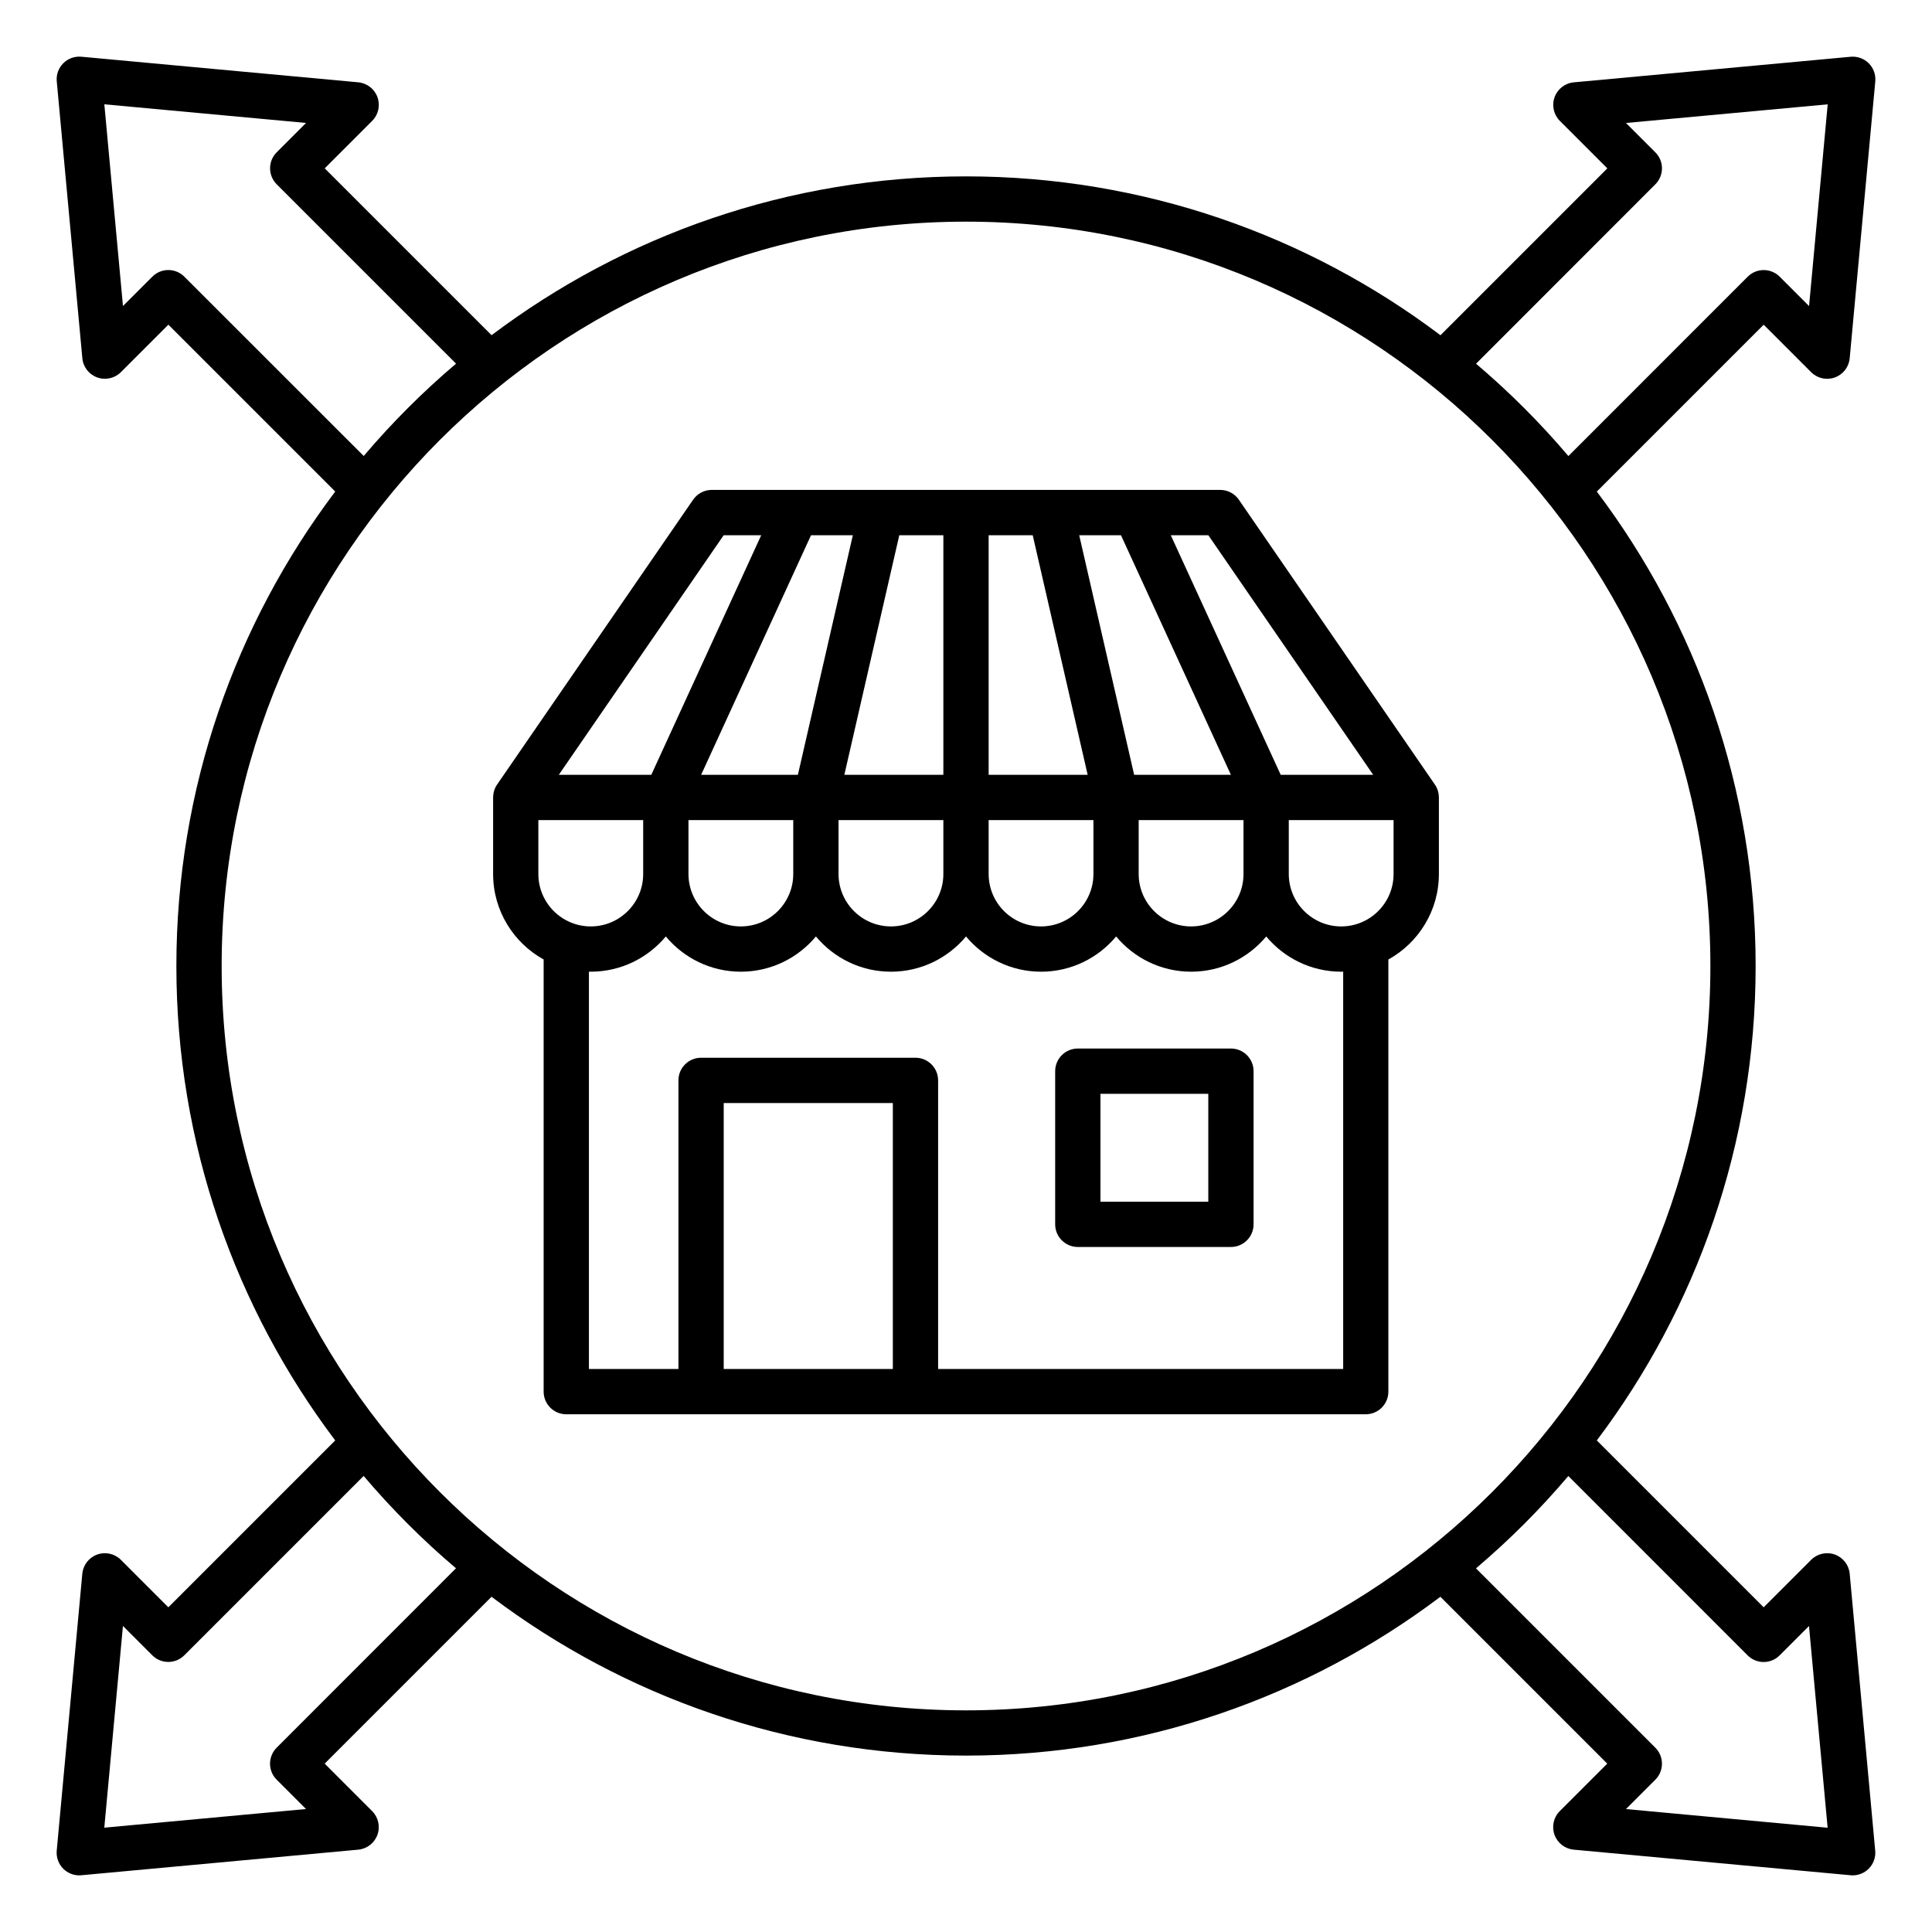
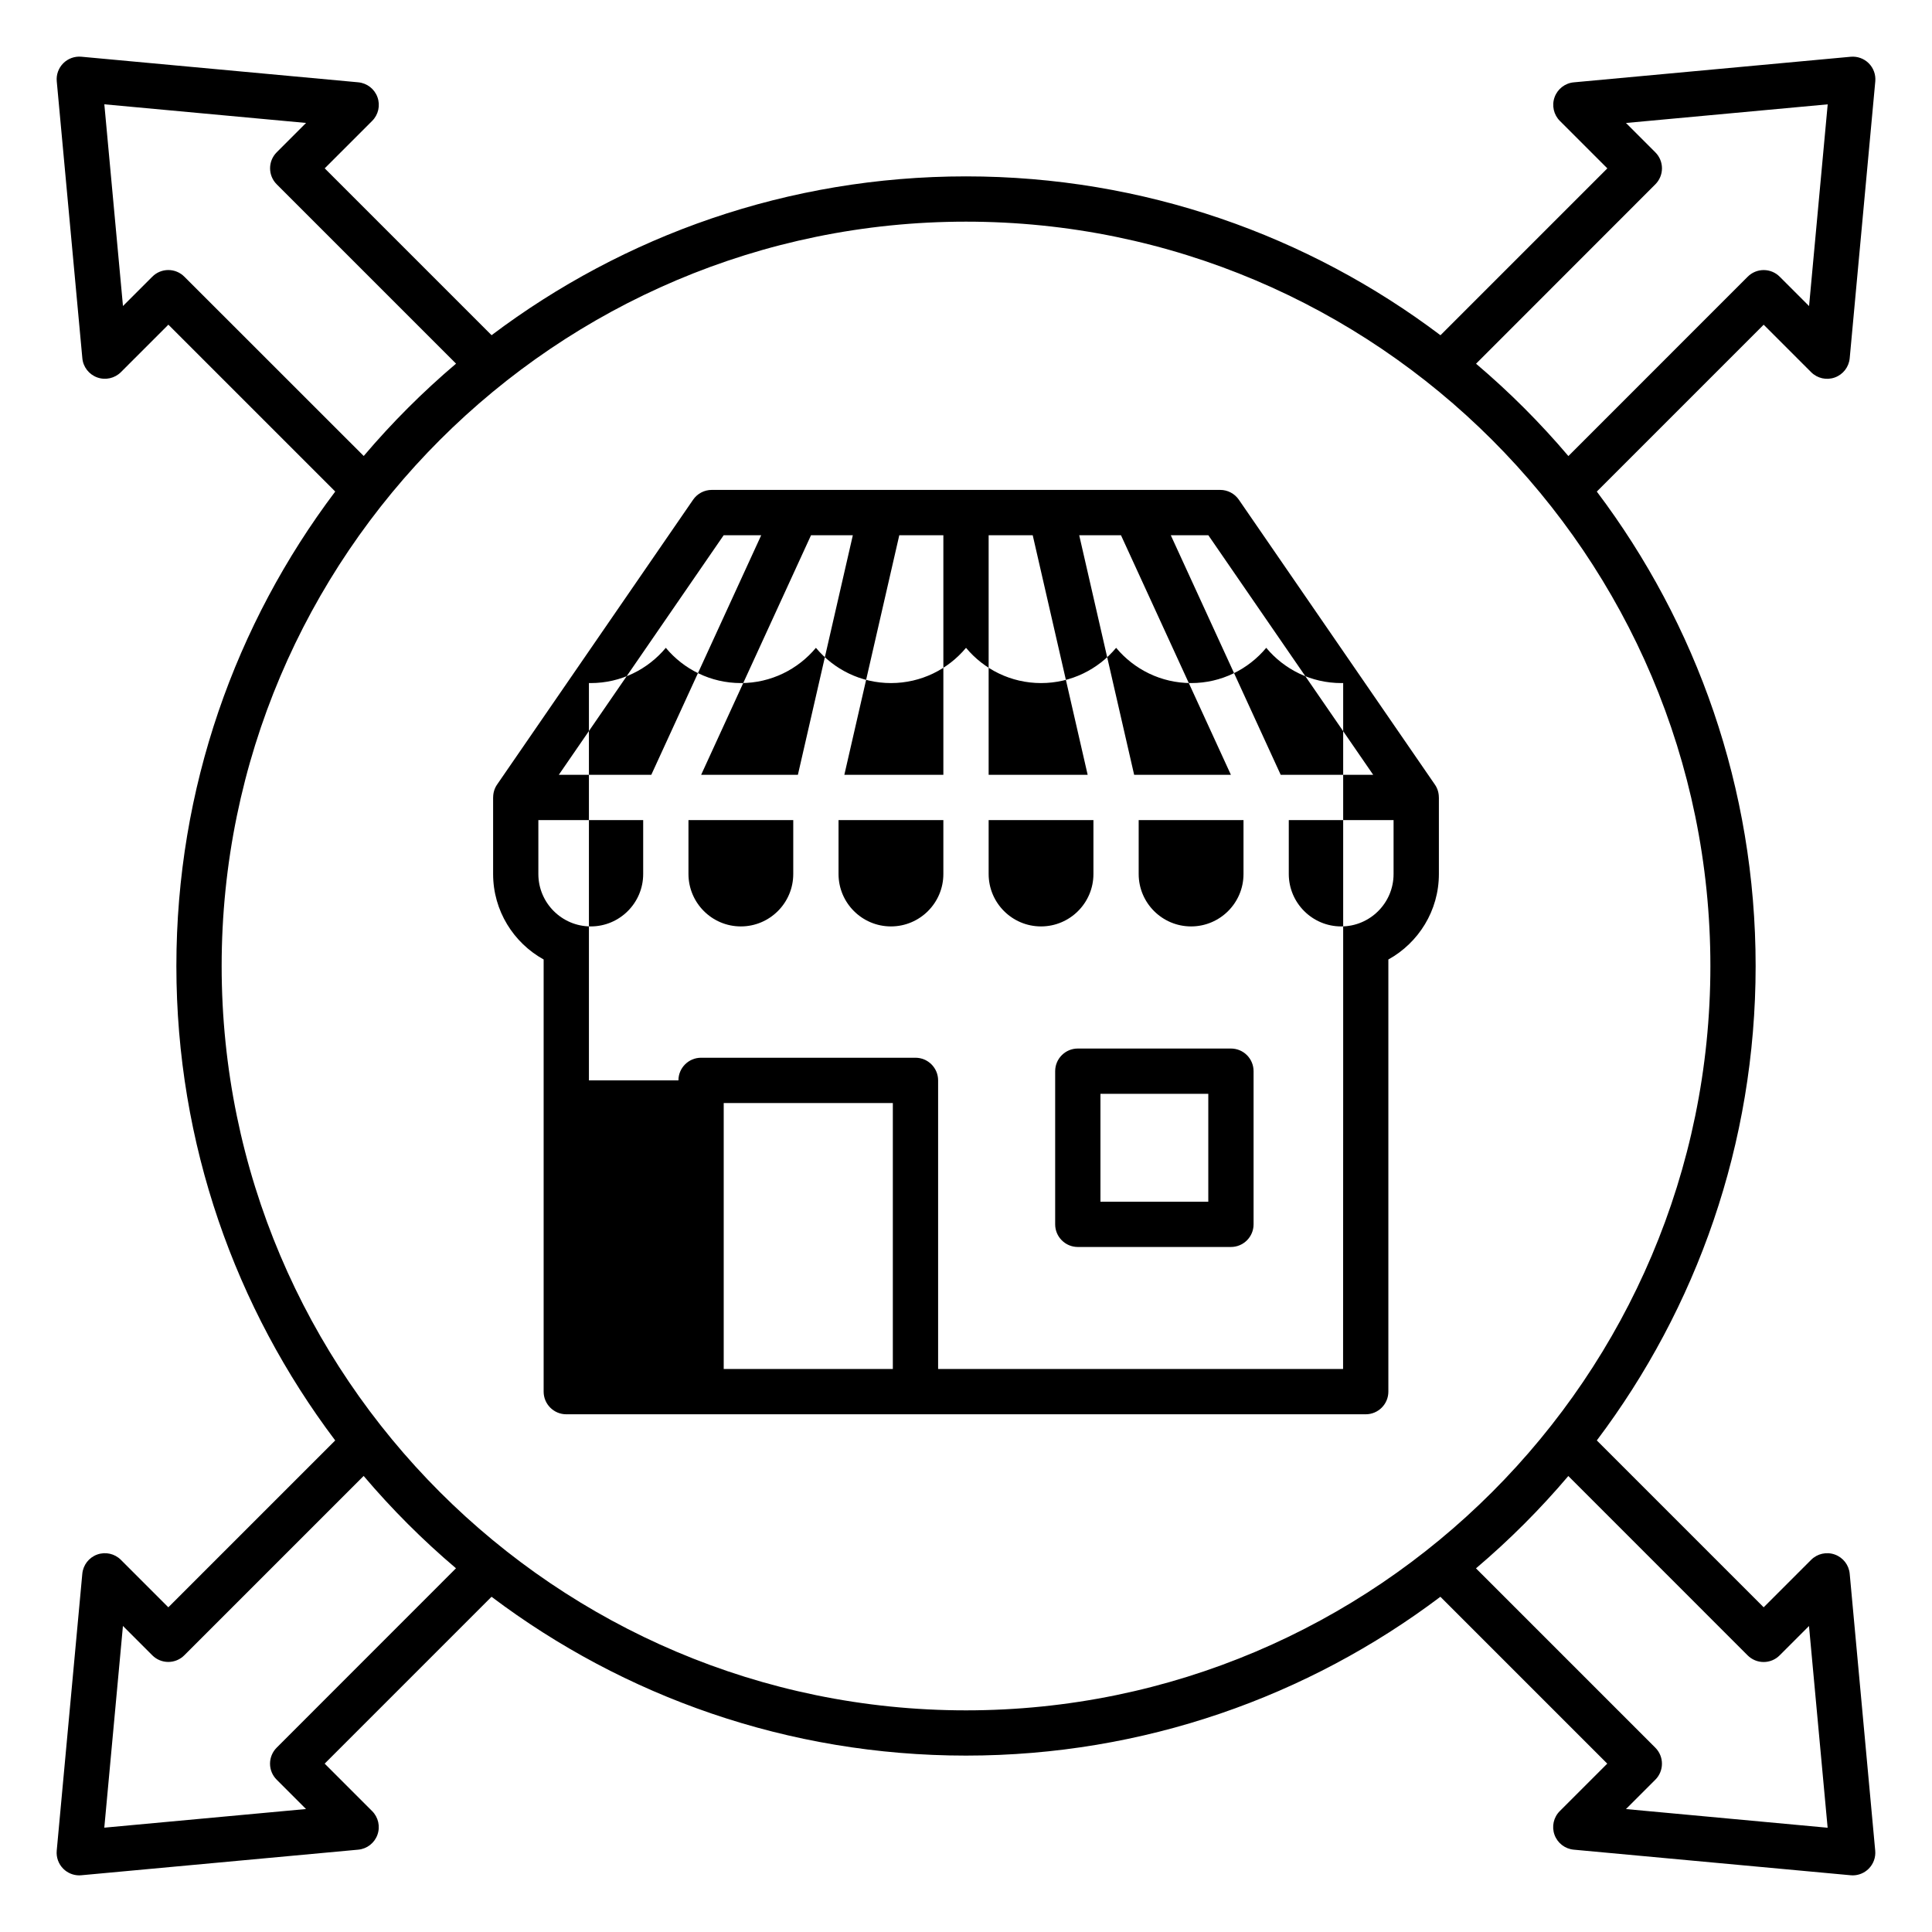
<svg xmlns="http://www.w3.org/2000/svg" id="Layer_1" enable-background="new 0 0 512 512" viewBox="0 0 512 512">
-   <path d="m490.19 417.06c-.21-2.32-1.75-4.3-3.94-5.09s-4.64-.24-6.28 1.4l-12.58 12.58-44.22-44.22c26.41-35.03 42.09-78.58 42.09-125.73s-15.68-90.7-42.09-125.73l44.22-44.22 12.58 12.58c1.65 1.65 4.09 2.19 6.28 1.4s3.72-2.77 3.94-5.09l6.78-73.38c.16-1.78-.47-3.53-1.73-4.79s-3.02-1.89-4.79-1.73l-73.38 6.78c-2.32.21-4.3 1.75-5.09 3.94s-.24 4.64 1.4 6.28l12.58 12.58-44.22 44.22c-35.04-26.42-78.59-42.1-125.74-42.1s-90.7 15.68-125.73 42.09l-44.22-44.22 12.58-12.58c1.65-1.64 2.19-4.09 1.4-6.28s-2.77-3.72-5.09-3.94l-73.38-6.78c-1.78-.16-3.53.47-4.79 1.73s-1.9 3.02-1.73 4.79l6.78 73.38c.21 2.32 1.75 4.3 3.94 5.09s4.64.24 6.28-1.4l12.58-12.58 44.22 44.22c-26.42 35.04-42.1 78.59-42.1 125.74s15.68 90.7 42.09 125.73l-44.22 44.22-12.58-12.58c-1.65-1.65-4.09-2.19-6.28-1.4s-3.72 2.77-3.94 5.09l-6.78 73.38c-.16 1.78.47 3.53 1.73 4.79 1.13 1.13 2.66 1.76 4.24 1.76.18 0 .37-.01.55-.03l73.38-6.78c2.32-.21 4.3-1.75 5.09-3.94s.24-4.64-1.4-6.28l-12.58-12.58 44.22-44.22c35.03 26.41 78.58 42.09 125.73 42.09s90.7-15.68 125.73-42.09l44.22 44.22-12.58 12.58c-1.65 1.64-2.19 4.09-1.4 6.28s2.77 3.72 5.09 3.94l73.38 6.78c.18.02.37.03.55.03 1.58 0 3.11-.63 4.24-1.76 1.26-1.26 1.9-3.02 1.73-4.79zm-51.51-368.21c1.12-1.12 1.76-2.65 1.76-4.24s-.63-3.12-1.76-4.24l-7.78-7.78 53.46-4.94-4.94 53.46-7.78-7.78c-1.12-1.13-2.65-1.76-4.24-1.76s-3.12.63-4.24 1.76l-47.52 47.53c-7.47-8.81-15.66-17-24.47-24.47zm-389.83 24.47c-1.13-1.13-2.65-1.76-4.24-1.76s-3.12.63-4.24 1.76l-7.78 7.78-4.94-53.46 53.46 4.94-7.78 7.78c-2.34 2.34-2.34 6.14 0 8.48l47.53 47.53c-8.81 7.47-17 15.66-24.47 24.47zm24.47 389.83c-1.12 1.12-1.76 2.65-1.76 4.24s.63 3.12 1.76 4.24l7.78 7.78-53.46 4.94 4.94-53.46 7.78 7.78c1.12 1.13 2.65 1.76 4.24 1.76s3.12-.63 4.24-1.76l47.53-47.53c7.47 8.81 15.66 17 24.47 24.47zm-14.58-207.15c0-108.77 88.49-197.26 197.26-197.26s197.27 88.49 197.27 197.26-88.5 197.26-197.27 197.26-197.26-88.49-197.26-197.26zm372.16 223.42 7.78-7.78c2.34-2.34 2.34-6.14 0-8.48l-47.53-47.53c8.81-7.47 17-15.66 24.47-24.47l47.52 47.53c1.13 1.13 2.65 1.76 4.24 1.76s3.12-.63 4.24-1.76l7.78-7.78 4.94 53.46zm-50.64-271.5-51.95-75.49c-1.12-1.63-2.97-2.6-4.94-2.6h-22.46-22.46-22.45-22.46-22.46-22.46c-1.97 0-3.82.97-4.94 2.6l-51.95 75.49c-.7 1.02-1.04 2.21-1.04 3.4h-.01v20.29c0 9.75 5.42 18.25 13.39 22.66v114.53c0 3.31 2.69 6 6 6h211.86c3.31 0 6-2.69 6-6v-114.52c7.98-4.42 13.39-12.92 13.39-22.66v-20.29h-.01c0-1.2-.34-2.39-1.05-3.41zm-60.04-66.08 43.69 63.49h-24.51l-29.13-63.49zm-137.77 89.78v-14.29h27.77v14.29c0 7.66-6.23 13.89-13.89 13.89-7.65 0-13.87-6.23-13.88-13.89zm39.78-14.29h27.77v14.29c0 7.66-6.23 13.89-13.89 13.89s-13.89-6.23-13.89-13.89v-14.29zm39.77 0h27.77v14.29c0 7.66-6.23 13.89-13.89 13.89s-13.88-6.23-13.88-13.89zm39.77 0h27.77v14.29.01c0 7.65-6.23 13.88-13.89 13.88s-13.89-6.23-13.89-13.89v-14.29zm-4.7-75.49 29.13 63.49h-25.64l-14.56-63.49zm-35.07 0h11.68l14.56 63.49h-26.24zm-23.68 0h11.68v63.49h-26.24zm-23.39 0h11.08l-14.56 63.49h-25.64zm-23.15 0h9.95l-29.13 63.49h-24.51zm-49.1 75.49h27.77v14.29.01c0 7.65-6.23 13.88-13.89 13.88s-13.89-6.23-13.89-13.89v-14.29zm93.93 145.47h-44.82v-70.49h44.82zm119.32 0h-107.32v-76.49c0-3.31-2.69-6-6-6h-56.82c-3.31 0-6 2.69-6 6v76.49h-23.72v-105.3c.17 0 .33.01.49.01 7.98 0 15.13-3.64 19.89-9.34 4.75 5.7 11.9 9.34 19.89 9.34 7.98 0 15.13-3.64 19.89-9.34 4.75 5.7 11.9 9.34 19.89 9.34 7.98 0 15.13-3.64 19.89-9.34 4.75 5.7 11.9 9.34 19.89 9.34 7.98 0 15.13-3.64 19.89-9.34 4.75 5.7 11.9 9.34 19.89 9.34 7.98 0 15.13-3.64 19.89-9.34 4.75 5.7 11.9 9.34 19.89 9.34.17 0 .33-.01.5-.01v105.3zm-.5-117.29c-7.66 0-13.88-6.23-13.89-13.88 0 0 0 0 0-.01v-14.29h27.77v14.29c.01 7.66-6.22 13.89-13.88 13.89zm-29.22 32.36h-40.58c-3.31 0-6 2.69-6 6v40.59c0 3.31 2.69 6 6 6h40.58c3.31 0 6-2.69 6-6v-40.59c0-3.31-2.68-6-6-6zm-6 40.59h-28.58v-28.59h28.58z" />
+   <path d="m490.19 417.06c-.21-2.32-1.75-4.3-3.94-5.09s-4.64-.24-6.28 1.4l-12.58 12.58-44.22-44.22c26.41-35.03 42.09-78.58 42.09-125.73s-15.68-90.7-42.09-125.73l44.22-44.22 12.58 12.58c1.65 1.65 4.09 2.19 6.28 1.4s3.72-2.77 3.94-5.09l6.78-73.38c.16-1.78-.47-3.53-1.73-4.79s-3.02-1.89-4.79-1.73l-73.38 6.78c-2.32.21-4.3 1.75-5.09 3.94s-.24 4.64 1.4 6.28l12.58 12.58-44.22 44.22c-35.04-26.42-78.59-42.1-125.74-42.1s-90.7 15.68-125.73 42.09l-44.22-44.22 12.58-12.58c1.65-1.64 2.19-4.09 1.4-6.28s-2.77-3.72-5.09-3.94l-73.38-6.78c-1.78-.16-3.53.47-4.79 1.73s-1.9 3.02-1.73 4.79l6.78 73.38c.21 2.32 1.75 4.3 3.94 5.09s4.64.24 6.28-1.4l12.58-12.58 44.22 44.22c-26.42 35.04-42.1 78.59-42.1 125.74s15.68 90.7 42.09 125.73l-44.22 44.22-12.58-12.58c-1.65-1.65-4.09-2.19-6.28-1.4s-3.72 2.77-3.94 5.09l-6.78 73.38c-.16 1.78.47 3.53 1.73 4.79 1.13 1.13 2.66 1.76 4.24 1.76.18 0 .37-.01.55-.03l73.38-6.78c2.32-.21 4.3-1.75 5.09-3.94s.24-4.64-1.4-6.28l-12.58-12.58 44.22-44.22c35.03 26.41 78.58 42.09 125.73 42.09s90.7-15.68 125.73-42.09l44.22 44.22-12.58 12.58c-1.65 1.64-2.19 4.09-1.4 6.28s2.77 3.72 5.09 3.94l73.38 6.78c.18.02.37.03.55.03 1.58 0 3.11-.63 4.24-1.76 1.26-1.26 1.9-3.02 1.73-4.79zm-51.51-368.21c1.12-1.12 1.76-2.65 1.76-4.24s-.63-3.12-1.76-4.24l-7.78-7.78 53.46-4.94-4.94 53.46-7.78-7.78c-1.12-1.13-2.65-1.76-4.24-1.76s-3.12.63-4.24 1.76l-47.52 47.53c-7.47-8.81-15.66-17-24.47-24.47zm-389.83 24.47c-1.13-1.13-2.65-1.76-4.24-1.76s-3.12.63-4.24 1.76l-7.78 7.78-4.94-53.46 53.46 4.94-7.78 7.78c-2.34 2.34-2.34 6.14 0 8.48l47.53 47.53c-8.81 7.47-17 15.66-24.47 24.47zm24.47 389.83c-1.12 1.12-1.76 2.65-1.76 4.24s.63 3.12 1.76 4.24l7.78 7.78-53.46 4.94 4.94-53.46 7.78 7.78c1.12 1.13 2.65 1.76 4.24 1.76s3.12-.63 4.24-1.76l47.53-47.53c7.47 8.81 15.66 17 24.47 24.47zm-14.58-207.15c0-108.77 88.49-197.26 197.26-197.26s197.27 88.49 197.27 197.26-88.5 197.26-197.27 197.26-197.26-88.49-197.26-197.26zm372.16 223.42 7.78-7.78c2.34-2.34 2.34-6.14 0-8.48l-47.53-47.53c8.81-7.47 17-15.66 24.47-24.47l47.52 47.53c1.13 1.13 2.65 1.76 4.24 1.76s3.12-.63 4.24-1.76l7.78-7.78 4.94 53.46zm-50.64-271.5-51.95-75.49c-1.12-1.63-2.97-2.6-4.94-2.6h-22.46-22.46-22.45-22.46-22.46-22.46c-1.97 0-3.82.97-4.94 2.6l-51.95 75.49c-.7 1.02-1.04 2.21-1.04 3.4h-.01v20.29c0 9.75 5.42 18.25 13.39 22.66v114.53c0 3.31 2.69 6 6 6h211.86c3.31 0 6-2.69 6-6v-114.52c7.98-4.42 13.39-12.92 13.39-22.66v-20.29h-.01c0-1.2-.34-2.39-1.05-3.41zm-60.04-66.08 43.69 63.49h-24.51l-29.13-63.49zm-137.77 89.78v-14.29h27.77v14.29c0 7.66-6.23 13.89-13.89 13.89-7.65 0-13.87-6.23-13.88-13.89zm39.78-14.29h27.77v14.29c0 7.66-6.23 13.89-13.89 13.89s-13.89-6.23-13.89-13.89v-14.29zm39.77 0h27.77v14.29c0 7.66-6.23 13.89-13.89 13.89s-13.88-6.23-13.88-13.89zm39.77 0h27.77v14.29.01c0 7.65-6.23 13.88-13.89 13.88s-13.89-6.23-13.89-13.89v-14.29zm-4.7-75.49 29.13 63.49h-25.64l-14.56-63.49zm-35.07 0h11.68l14.56 63.49h-26.24zm-23.68 0h11.68v63.49h-26.24zm-23.39 0h11.08l-14.56 63.49h-25.64zm-23.15 0h9.95l-29.13 63.49h-24.51zm-49.1 75.49h27.77v14.29.01c0 7.65-6.23 13.88-13.89 13.88s-13.89-6.23-13.89-13.89v-14.29zm93.93 145.47h-44.82v-70.49h44.82zm119.32 0h-107.32v-76.49c0-3.31-2.69-6-6-6h-56.82c-3.31 0-6 2.69-6 6h-23.72v-105.3c.17 0 .33.01.49.01 7.98 0 15.13-3.64 19.89-9.34 4.75 5.7 11.9 9.34 19.89 9.34 7.98 0 15.13-3.64 19.89-9.34 4.75 5.7 11.9 9.34 19.89 9.34 7.98 0 15.13-3.64 19.89-9.34 4.75 5.7 11.9 9.34 19.89 9.34 7.98 0 15.13-3.64 19.89-9.34 4.75 5.7 11.9 9.34 19.89 9.34 7.98 0 15.13-3.64 19.89-9.34 4.75 5.7 11.9 9.34 19.89 9.34.17 0 .33-.01.5-.01v105.3zm-.5-117.29c-7.66 0-13.88-6.23-13.89-13.88 0 0 0 0 0-.01v-14.29h27.77v14.29c.01 7.66-6.22 13.89-13.88 13.89zm-29.22 32.36h-40.58c-3.31 0-6 2.69-6 6v40.59c0 3.31 2.69 6 6 6h40.58c3.31 0 6-2.69 6-6v-40.59c0-3.31-2.68-6-6-6zm-6 40.59h-28.58v-28.59h28.58z" />
</svg>